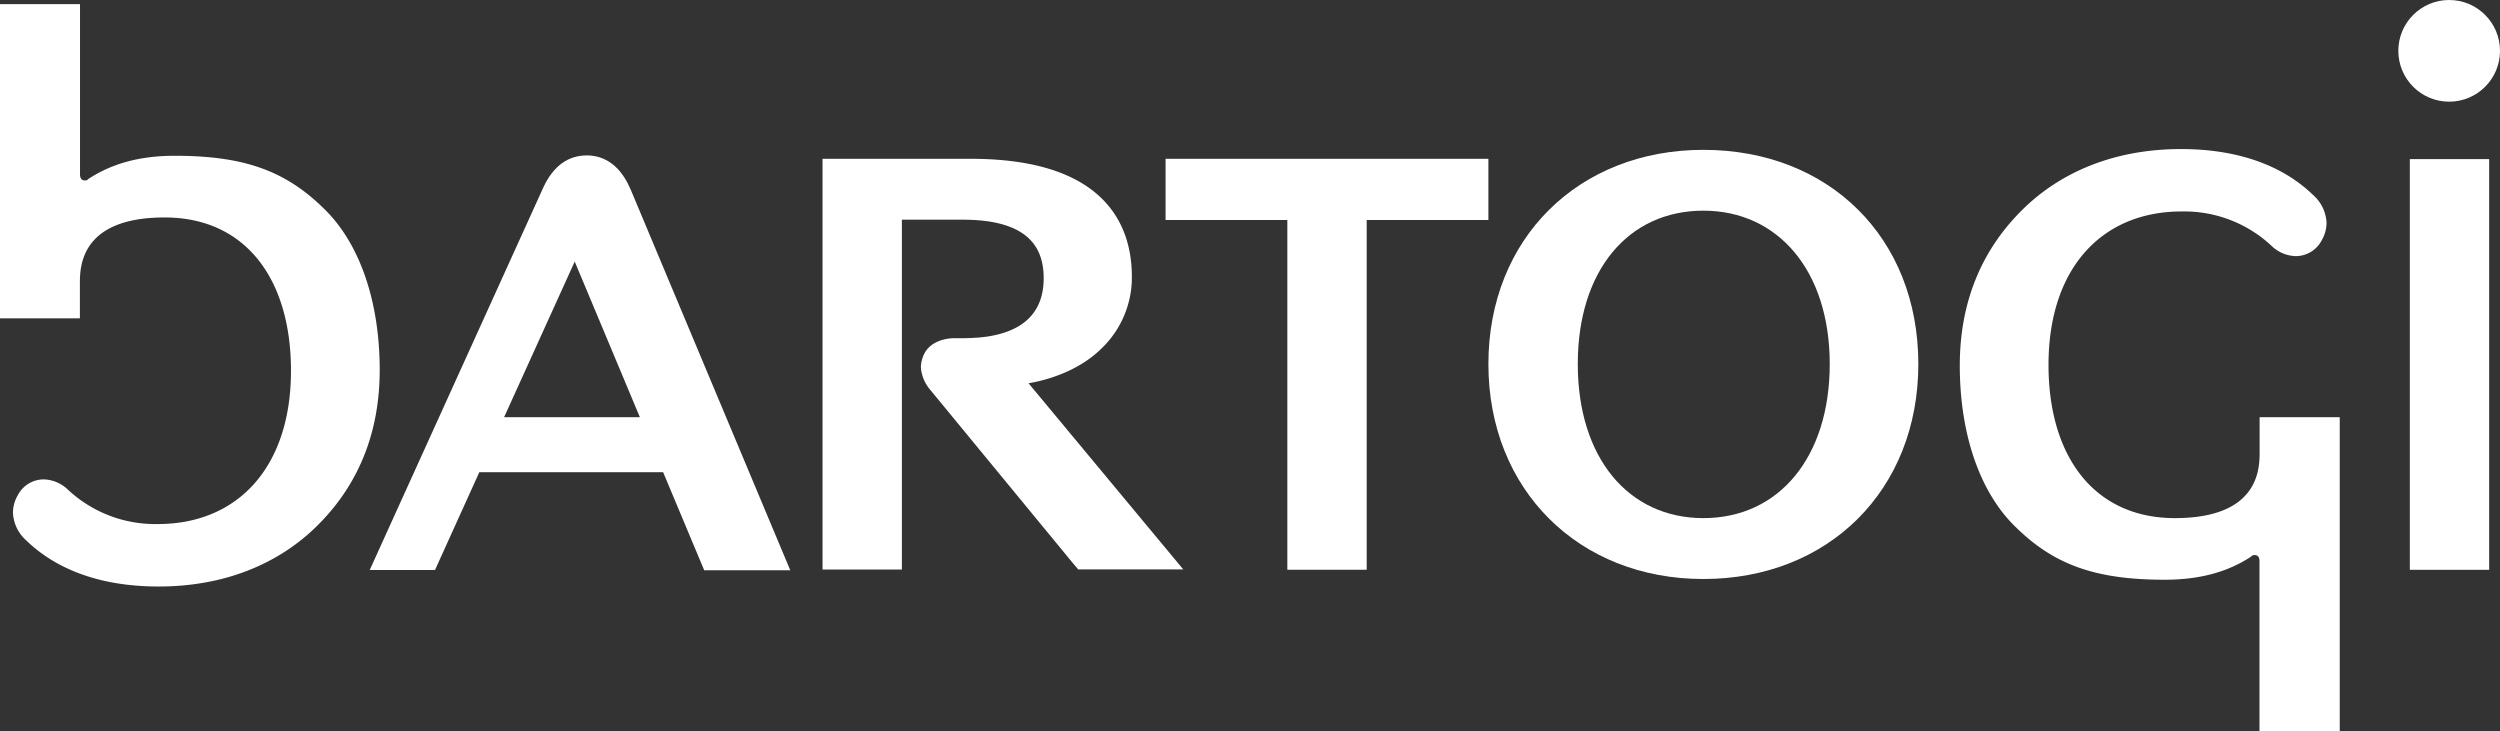
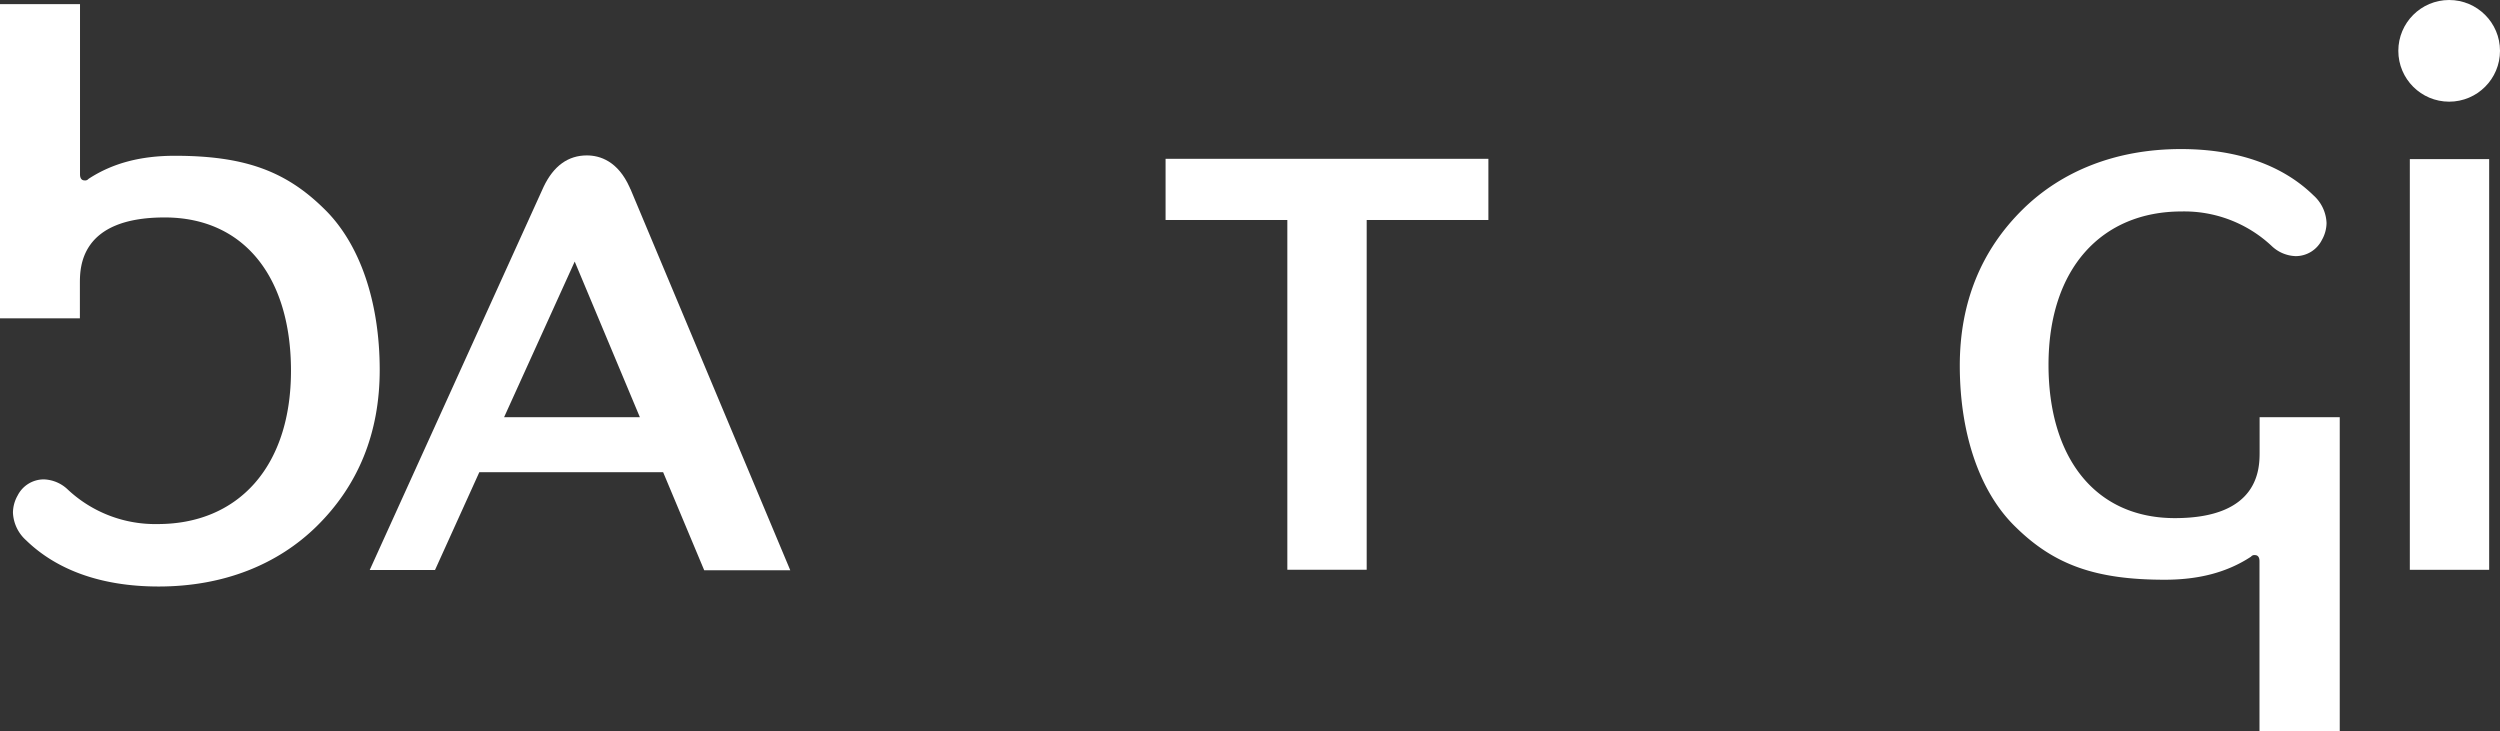
<svg xmlns="http://www.w3.org/2000/svg" id="Laag_1" data-name="Laag 1" viewBox="0 0 413.08 120.86">
  <rect x="0" y="0" width="413.08" height="120.86" fill="#333333" stroke="none" />
  <defs>
    <style>.cls-1{fill:#fff;}</style>
  </defs>
-   <path class="cls-1" d="M372.25,300.68c-20.63,0-35.52,14.64-35.52,35.39s14.89,35.52,35.52,35.52,35.52-14.64,35.52-35.52S393,300.68,372.25,300.68Zm0,60.85c-12.35,0-20.75-9.93-20.75-25.46s8.4-25.34,20.75-25.34,20.88,9.93,20.88,25.34S384.73,361.53,372.25,361.53Z" transform="translate(-90.8 -275.92)" />
  <path class="cls-1" d="M464.16,350.58c0,2.67,0,10.95-14,10.95-13.24,0-20.88-10.06-20.88-25.33,0-15.92,8.78-25.34,22-25.34a21.09,21.09,0,0,1,14.9,5.73,6,6,0,0,0,3.95,1.65,4.84,4.84,0,0,0,4.32-2.67,5.8,5.8,0,0,0,.77-2.8,6.46,6.46,0,0,0-2.17-4.58c-4.83-4.71-12.09-7.64-21.89-7.64-10.82,0-19.74,3.69-26.1,9.93-6.88,6.75-10.44,15.4-10.44,25.84,0,11.33,3.31,21,9.29,26.74,6.37,6.24,13.24,8.65,24.57,8.65,5.48,0,10.19-1.14,14.26-3.81a.69.69,0,0,1,.64-.26c.51,0,.76.38.76,1v28.12H477.4V344.86H464.16Z" transform="translate(-90.8 -275.92)" />
  <polygon class="cls-1" points="245.93 36.35 245.93 26.24 192.59 26.24 192.59 36.35 212.71 36.35 212.71 94.14 225.82 94.14 225.82 36.35 245.93 36.35" />
  <path class="cls-1" d="M194.94,307.12v0l-.11-.26h0c-1.94-4.31-4.89-5.26-7.06-5.26-3.07,0-5.49,1.7-7.15,5.19h0l-.14.31,0,0h0l-28.59,63h10.79L170,353.94h30.37l6.79,16.21h14.22l-26.41-63Zm1.59,37.74H174.09l11.67-25.72Z" transform="translate(-90.8 -275.92)" />
  <rect class="cls-1" x="398.18" y="26.29" width="13.11" height="67.86" />
  <circle class="cls-1" cx="404.68" cy="8.4" r="8.4" />
-   <path class="cls-1" d="M272.82,333.48a16.23,16.23,0,0,0,5-11.84c0-8.92-4.84-19.48-26.61-19.48H233.29l0,0h-6.58v67.86h13.11V312.22h10.06c11.07,0,13.37,4.83,13.37,9.67,0,3.9-1.59,8.33-8.94,9.58h0c-.61.1-1.27.18-2,.24l-.16,0c-.73.06-1.49.09-2.31.09h-1.28c-2,0-4.2.77-5.09,2.67a5.47,5.47,0,0,0-.51,2,0,0,0,0,0,0,0,4.9,4.9,0,0,0,.18,1.25l.09.32a6.69,6.69,0,0,0,.52,1.21h0a6.93,6.93,0,0,0,.58.87L268.1,369l.85,1h17.36l-25.56-30.75C264.69,338.58,269.48,336.82,272.82,333.48Z" transform="translate(-90.8 -275.92)" />
  <path class="cls-1" d="M104,322.79c0-2.67,0-10.94,14-10.94,13.24,0,20.88,10,20.88,25.33,0,15.91-8.78,25.33-22,25.33a21.13,21.13,0,0,1-14.9-5.72,6,6,0,0,0-3.94-1.66,4.85,4.85,0,0,0-4.33,2.67,5.84,5.84,0,0,0-.77,2.81,6.48,6.48,0,0,0,2.17,4.58c4.84,4.71,12.09,7.64,21.9,7.64,10.82,0,19.73-3.69,26.09-9.93,6.88-6.75,10.44-15.41,10.44-25.85,0-11.33-3.31-21-9.29-26.73-6.37-6.24-13.24-8.66-24.57-8.66-5.48,0-10.19,1.15-14.26,3.82a.71.71,0,0,1-.64.25c-.51,0-.76-.38-.76-1V276.6H90.8v51.92H104Z" transform="translate(-90.8 -275.92)" />
</svg>